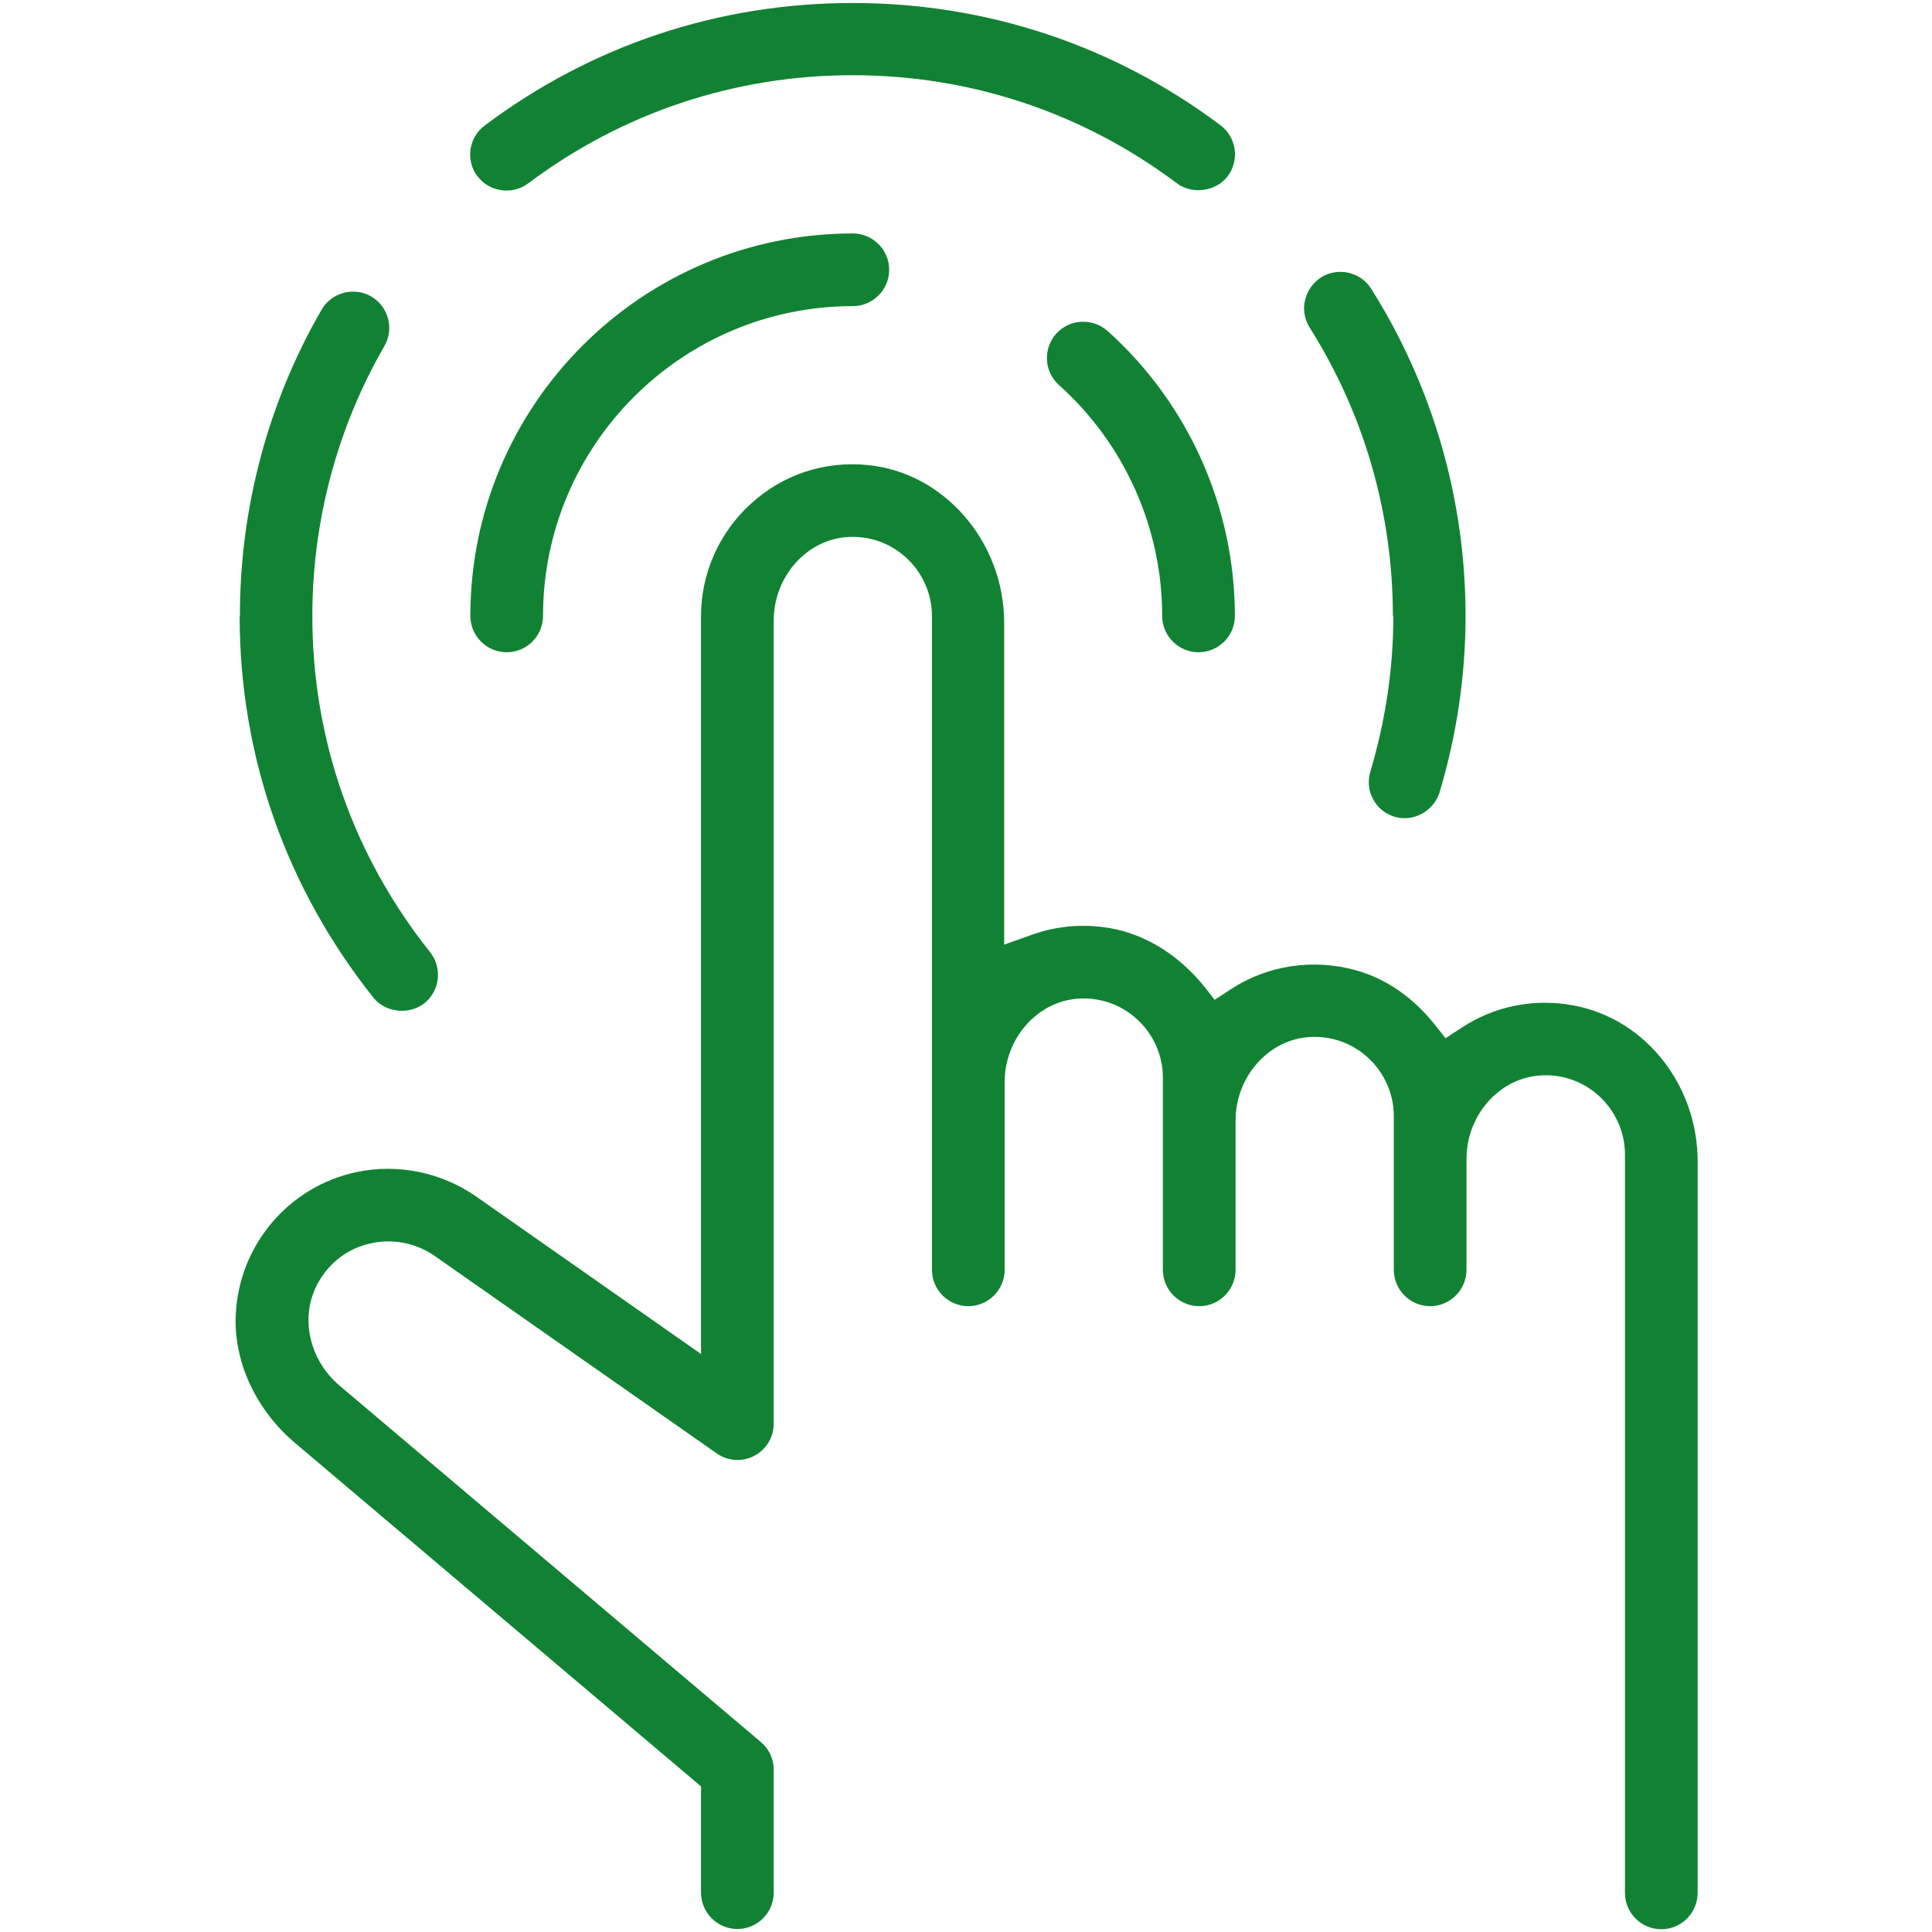
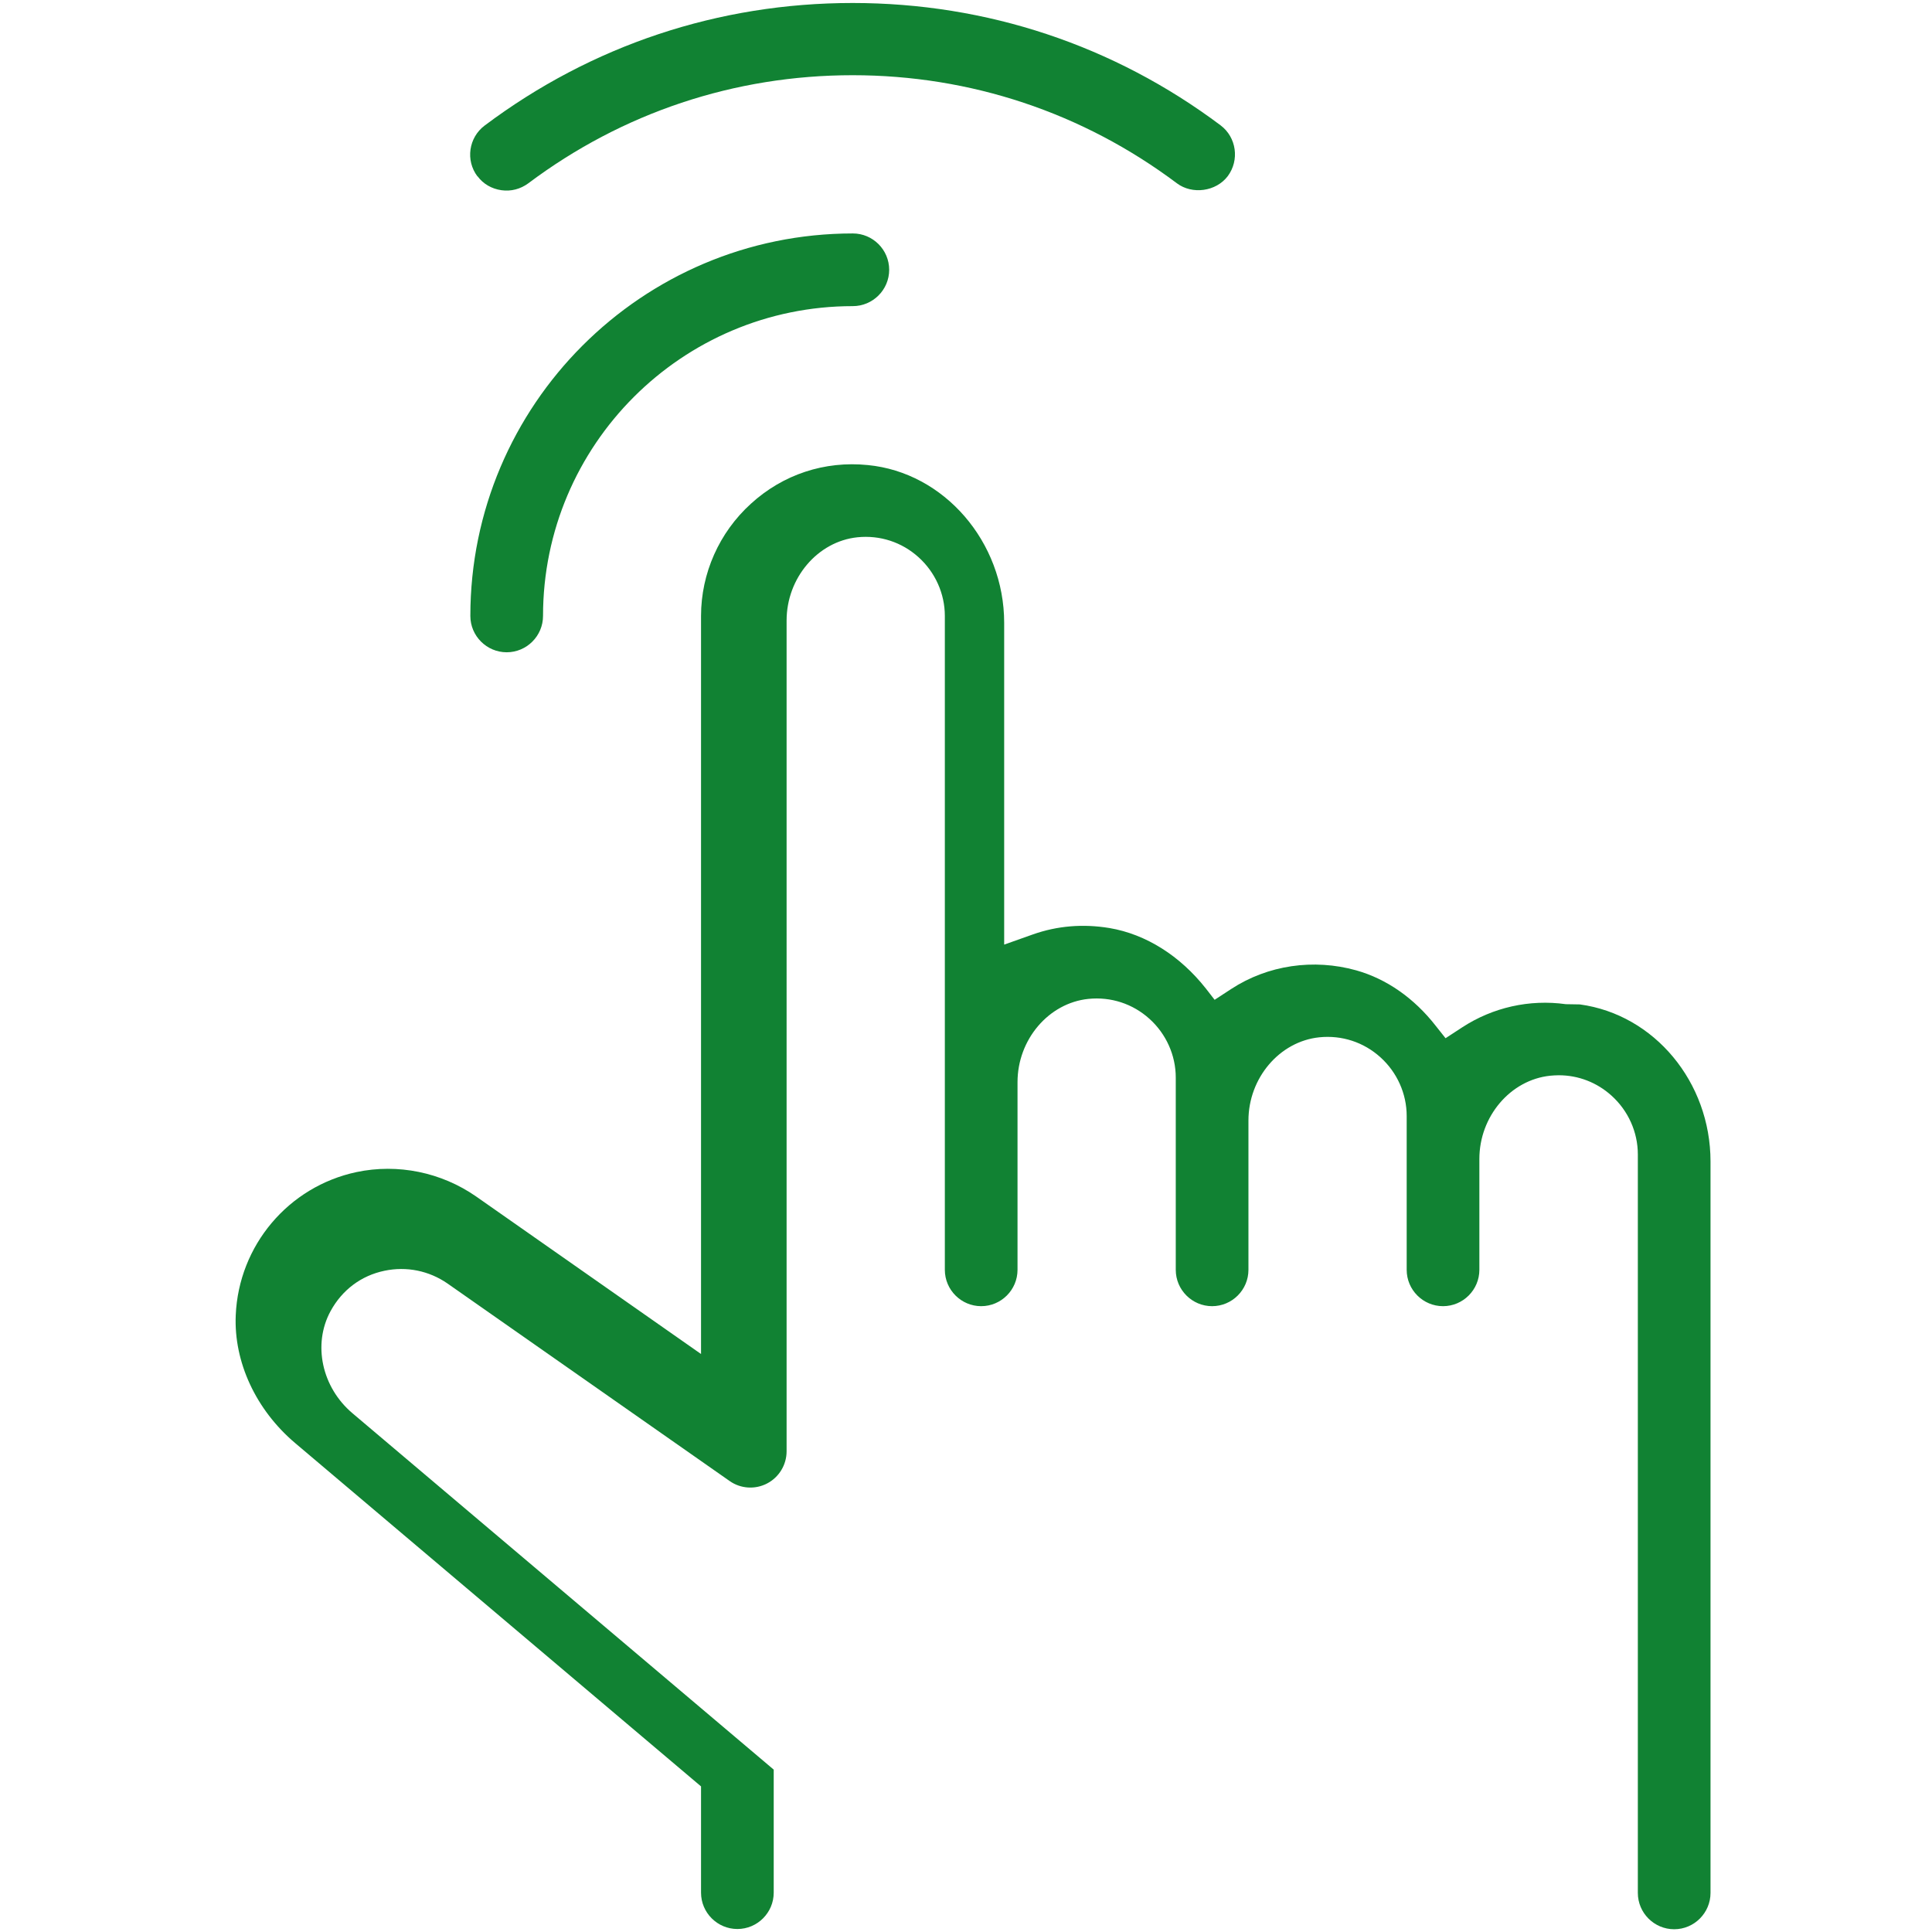
<svg xmlns="http://www.w3.org/2000/svg" id="Layer_1" data-name="Layer 1" width="84" height="84" viewBox="0 0 84 84">
  <defs>
    <style>
      .cls-1 {
        fill: #118233;
      }
    </style>
  </defs>
-   <path class="cls-1" d="M68.08,43.66c-1.58-.22-3.18.14-4.51,1.01l-.72.47-.42-.53c-.95-1.22-2.15-2.05-3.46-2.42-1.86-.52-3.85-.23-5.44.81l-.72.47-.38-.49c-1.12-1.42-2.6-2.36-4.19-2.63-1.15-.19-2.27-.1-3.34.28l-1.24.44v-13.99c0-3.52-2.61-6.54-5.93-6.86-1.88-.19-3.69.41-5.08,1.68-1.38,1.25-2.17,3.03-2.17,4.88v32.09l-9.78-6.85c-1.51-1.05-3.4-1.44-5.2-1.06-2.96.63-5.12,3.19-5.25,6.22-.09,2.04.88,4.12,2.58,5.56l17.65,14.93v4.62c0,.87.71,1.58,1.58,1.58s1.58-.71,1.58-1.58v-5.35c0-.46-.2-.9-.56-1.2l-18.31-15.49c-1.34-1.13-1.74-3-.96-4.44.5-.92,1.33-1.55,2.35-1.76.96-.2,1.93,0,2.73.55l12.27,8.59c.48.34,1.11.38,1.63.11.52-.27.85-.81.85-1.4V26.98c0-1.85,1.35-3.44,3.08-3.62.98-.1,1.93.21,2.66.87.72.65,1.14,1.58,1.14,2.55v28.43c0,.87.71,1.58,1.58,1.58s1.58-.71,1.58-1.58v-8.16c0-1.85,1.35-3.44,3.08-3.62.98-.1,1.93.21,2.66.87.72.65,1.14,1.58,1.14,2.55v8.36c0,.87.71,1.58,1.58,1.58s1.58-.71,1.58-1.58v-6.49c0-1.85,1.35-3.44,3.08-3.62.98-.1,1.93.21,2.66.87.72.65,1.14,1.58,1.14,2.55v6.69c0,.87.71,1.58,1.58,1.58s1.58-.71,1.58-1.58v-4.82c0-1.85,1.35-3.44,3.08-3.62.12-.01.24-.02.37-.02.85,0,1.66.31,2.3.89.72.65,1.14,1.58,1.14,2.55v32.11c0,.87.71,1.58,1.58,1.58s1.58-.71,1.58-1.58v-31.8c0-3.45-2.44-6.39-5.68-6.83Z" />
-   <path class="cls-1" d="M48.19,14.42h0l-.04-.03c-.29-.26-.66-.4-1.05-.4-.03,0-.06,0-.09,0-.42.02-.81.21-1.09.52-.28.31-.42.72-.4,1.14.02.42.21.81.52,1.09,2.85,2.55,4.49,6.21,4.49,10.04,0,.87.71,1.58,1.58,1.58s1.58-.71,1.58-1.58c0-4.71-2.01-9.21-5.5-12.36Z" />
+   <path class="cls-1" d="M68.08,43.66c-1.58-.22-3.18.14-4.51,1.01l-.72.47-.42-.53c-.95-1.22-2.15-2.05-3.46-2.42-1.86-.52-3.85-.23-5.44.81l-.72.47-.38-.49c-1.12-1.42-2.6-2.36-4.19-2.63-1.15-.19-2.27-.1-3.34.28l-1.24.44v-13.99c0-3.52-2.61-6.54-5.93-6.86-1.88-.19-3.69.41-5.08,1.68-1.38,1.25-2.17,3.03-2.17,4.88v32.09l-9.78-6.85c-1.51-1.05-3.4-1.44-5.2-1.06-2.96.63-5.12,3.19-5.25,6.22-.09,2.04.88,4.12,2.58,5.56l17.65,14.93v4.62c0,.87.71,1.58,1.58,1.58s1.58-.71,1.58-1.58v-5.35l-18.31-15.49c-1.34-1.13-1.74-3-.96-4.44.5-.92,1.33-1.55,2.35-1.76.96-.2,1.93,0,2.73.55l12.27,8.59c.48.34,1.11.38,1.63.11.52-.27.85-.81.85-1.4V26.98c0-1.85,1.35-3.44,3.08-3.62.98-.1,1.93.21,2.66.87.72.65,1.14,1.58,1.14,2.55v28.43c0,.87.71,1.58,1.58,1.58s1.58-.71,1.58-1.58v-8.16c0-1.85,1.35-3.44,3.08-3.62.98-.1,1.93.21,2.66.87.72.65,1.14,1.58,1.14,2.55v8.36c0,.87.71,1.58,1.58,1.58s1.58-.71,1.58-1.58v-6.49c0-1.85,1.35-3.44,3.08-3.62.98-.1,1.93.21,2.66.87.72.65,1.14,1.58,1.14,2.55v6.69c0,.87.71,1.58,1.58,1.58s1.58-.71,1.58-1.58v-4.82c0-1.85,1.35-3.44,3.08-3.62.12-.01.24-.02.37-.02.85,0,1.66.31,2.3.89.72.65,1.14,1.58,1.14,2.55v32.11c0,.87.71,1.58,1.58,1.58s1.58-.71,1.58-1.58v-31.8c0-3.45-2.44-6.39-5.68-6.83Z" />
  <path class="cls-1" d="M20.45,26.78c0,.87.71,1.58,1.58,1.58s1.58-.71,1.58-1.58c0-7.43,6.04-13.47,13.47-13.47.87,0,1.58-.71,1.58-1.58s-.71-1.58-1.58-1.58c-9.17,0-16.63,7.46-16.63,16.63Z" />
-   <path class="cls-1" d="M10.42,26.78c0,6.08,2.01,11.81,5.81,16.59.52.66,1.56.77,2.22.25.68-.54.79-1.54.25-2.22-3.35-4.21-5.12-9.26-5.12-14.62,0-4.12,1.08-8.18,3.13-11.73.21-.36.27-.79.16-1.2-.11-.41-.37-.75-.73-.96-.24-.14-.51-.21-.79-.21-.56,0-1.09.3-1.37.79-2.33,4.03-3.55,8.63-3.55,13.31Z" />
  <path class="cls-1" d="M20.76,7.66c.25.34.62.55,1.04.61.42.06.83-.05,1.17-.3,4.09-3.07,8.97-4.7,14.1-4.7s10.01,1.63,14.1,4.7c.67.5,1.7.36,2.21-.31.52-.7.38-1.69-.31-2.21C48.43,1.97,42.9.13,37.07.13s-11.35,1.84-16,5.33c-.69.52-.84,1.51-.31,2.21Z" />
-   <path class="cls-1" d="M60.58,26.78c0,2.28-.34,4.56-1,6.77-.12.4-.08.83.12,1.2.2.37.53.64.93.76.39.12.82.07,1.19-.13.37-.2.65-.54.77-.93.75-2.51,1.13-5.09,1.13-7.67,0-5.05-1.42-9.97-4.1-14.22-.22-.36-.57-.6-.99-.7-.12-.03-.23-.04-.35-.04-.3,0-.59.08-.84.24-.36.23-.6.58-.7.99s-.02.83.2,1.19c2.37,3.75,3.62,8.08,3.62,12.54Z" />
</svg>